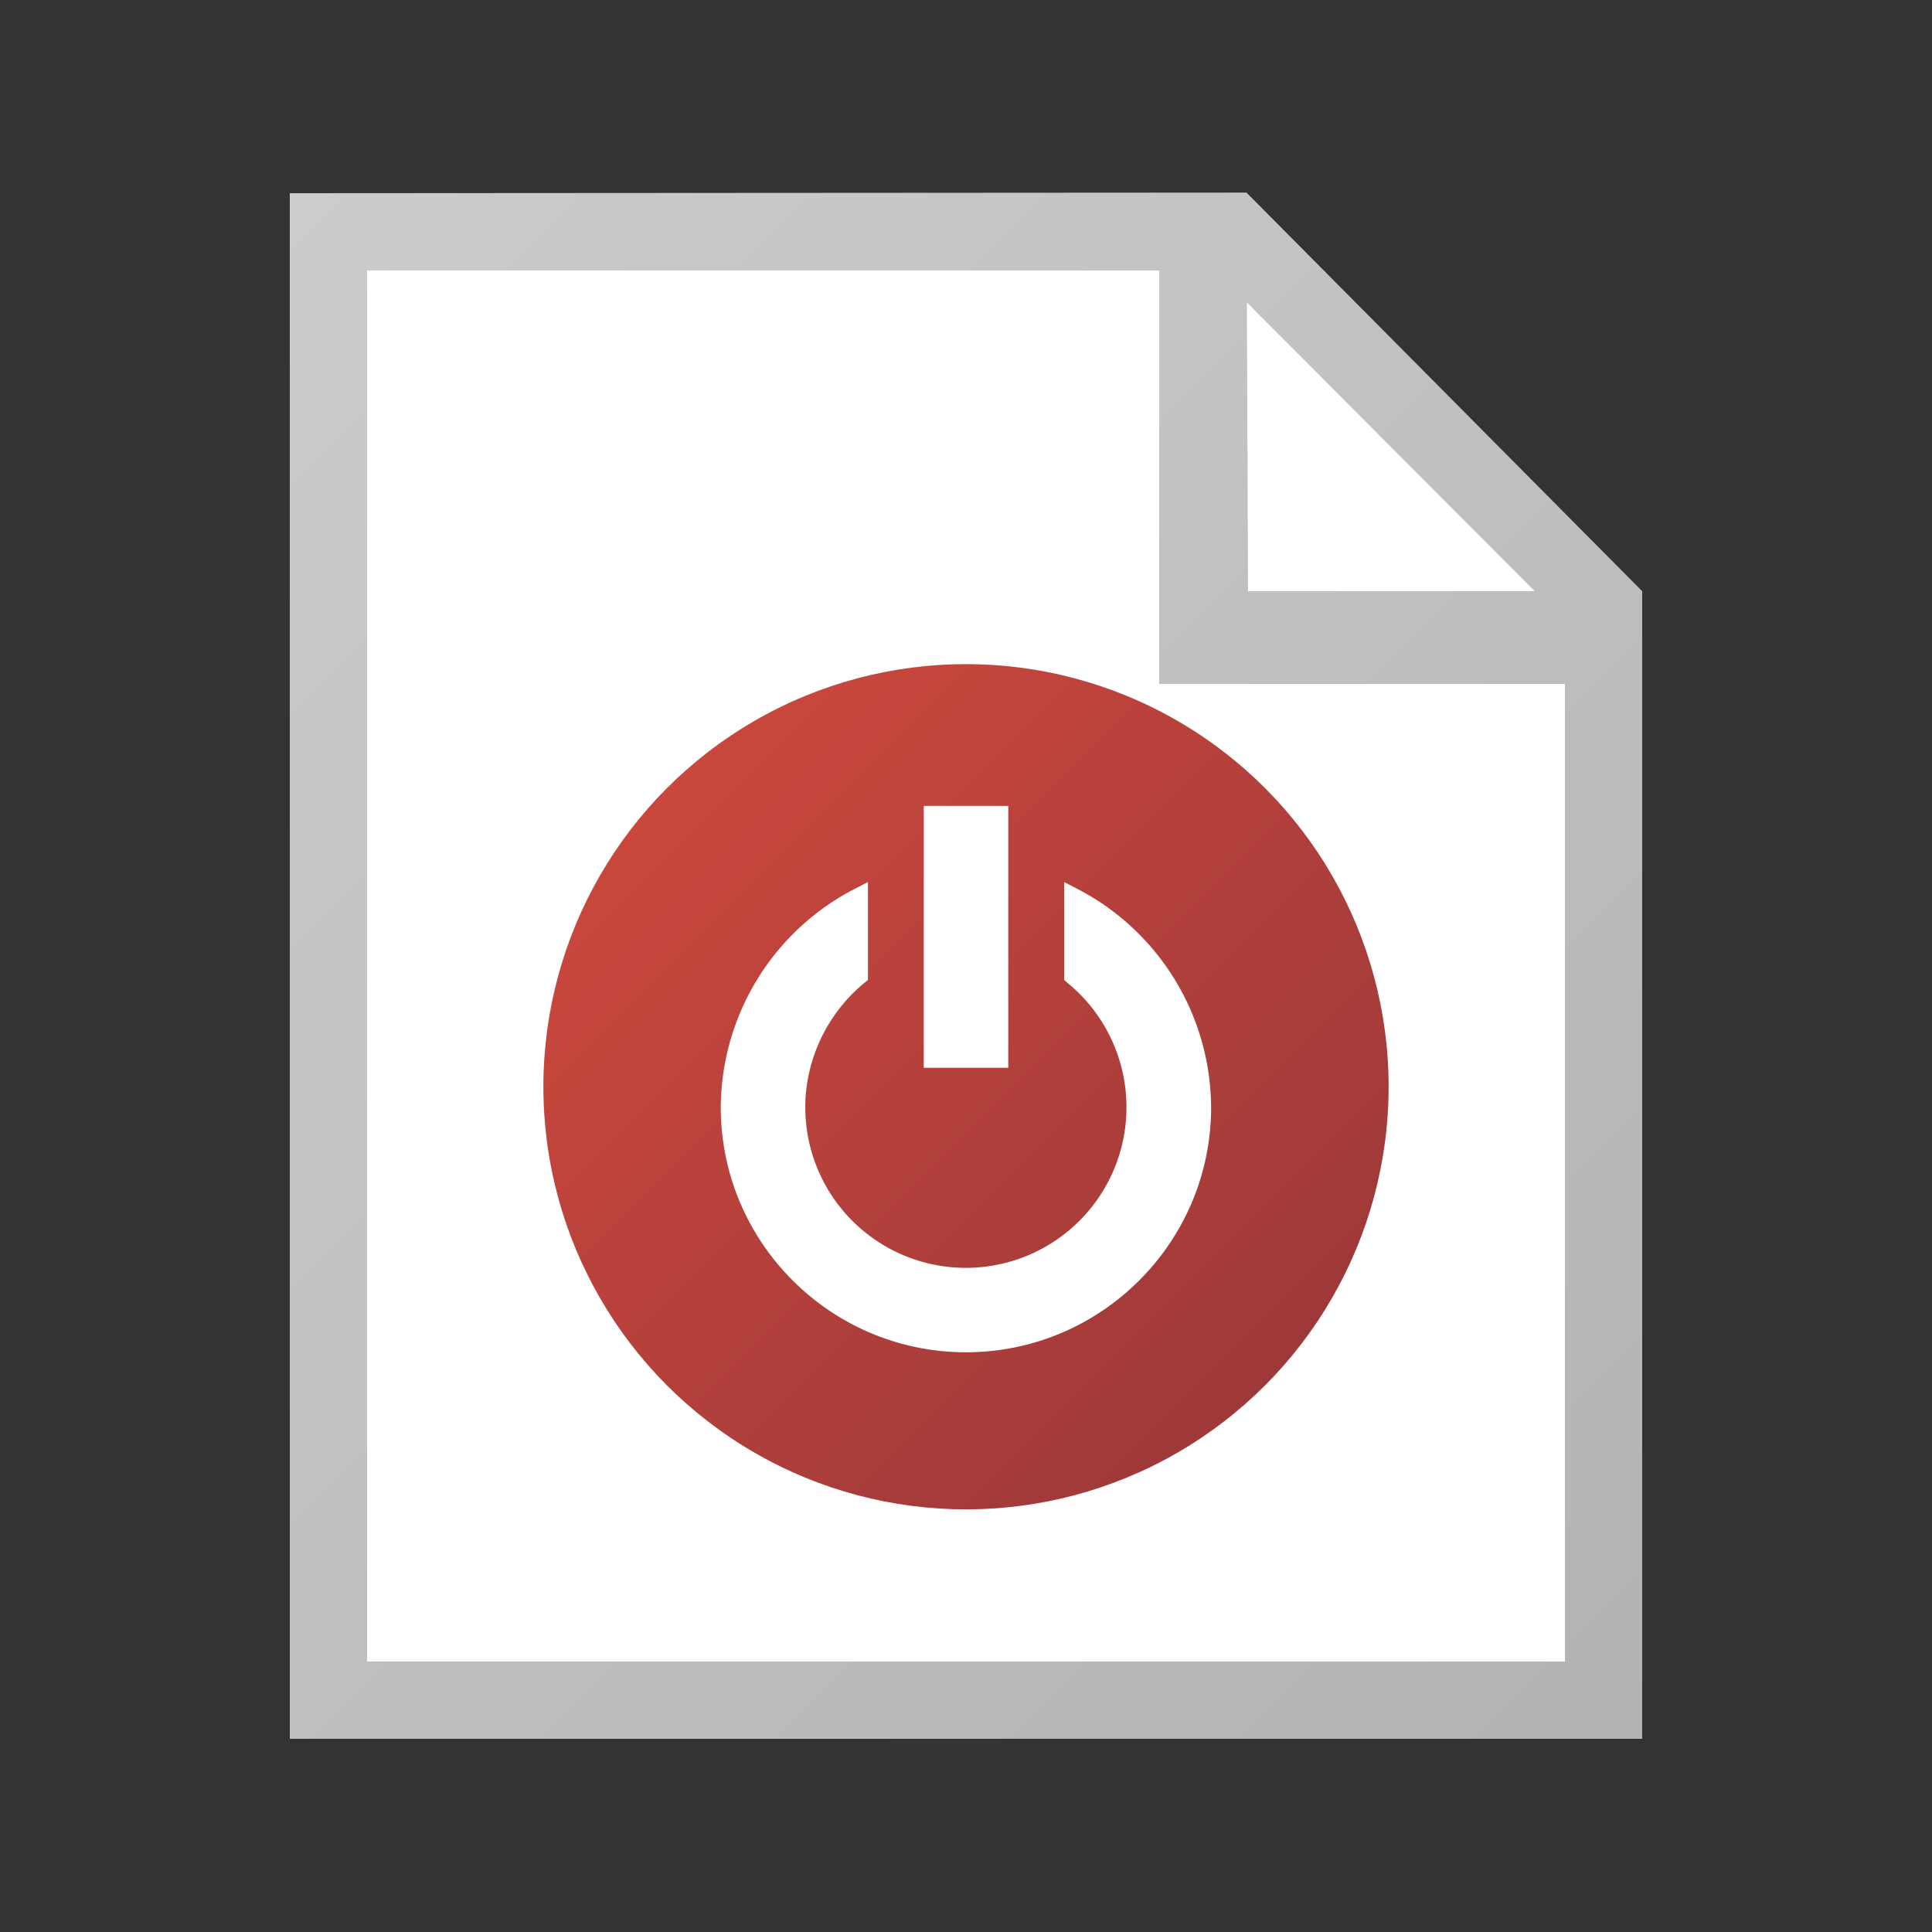
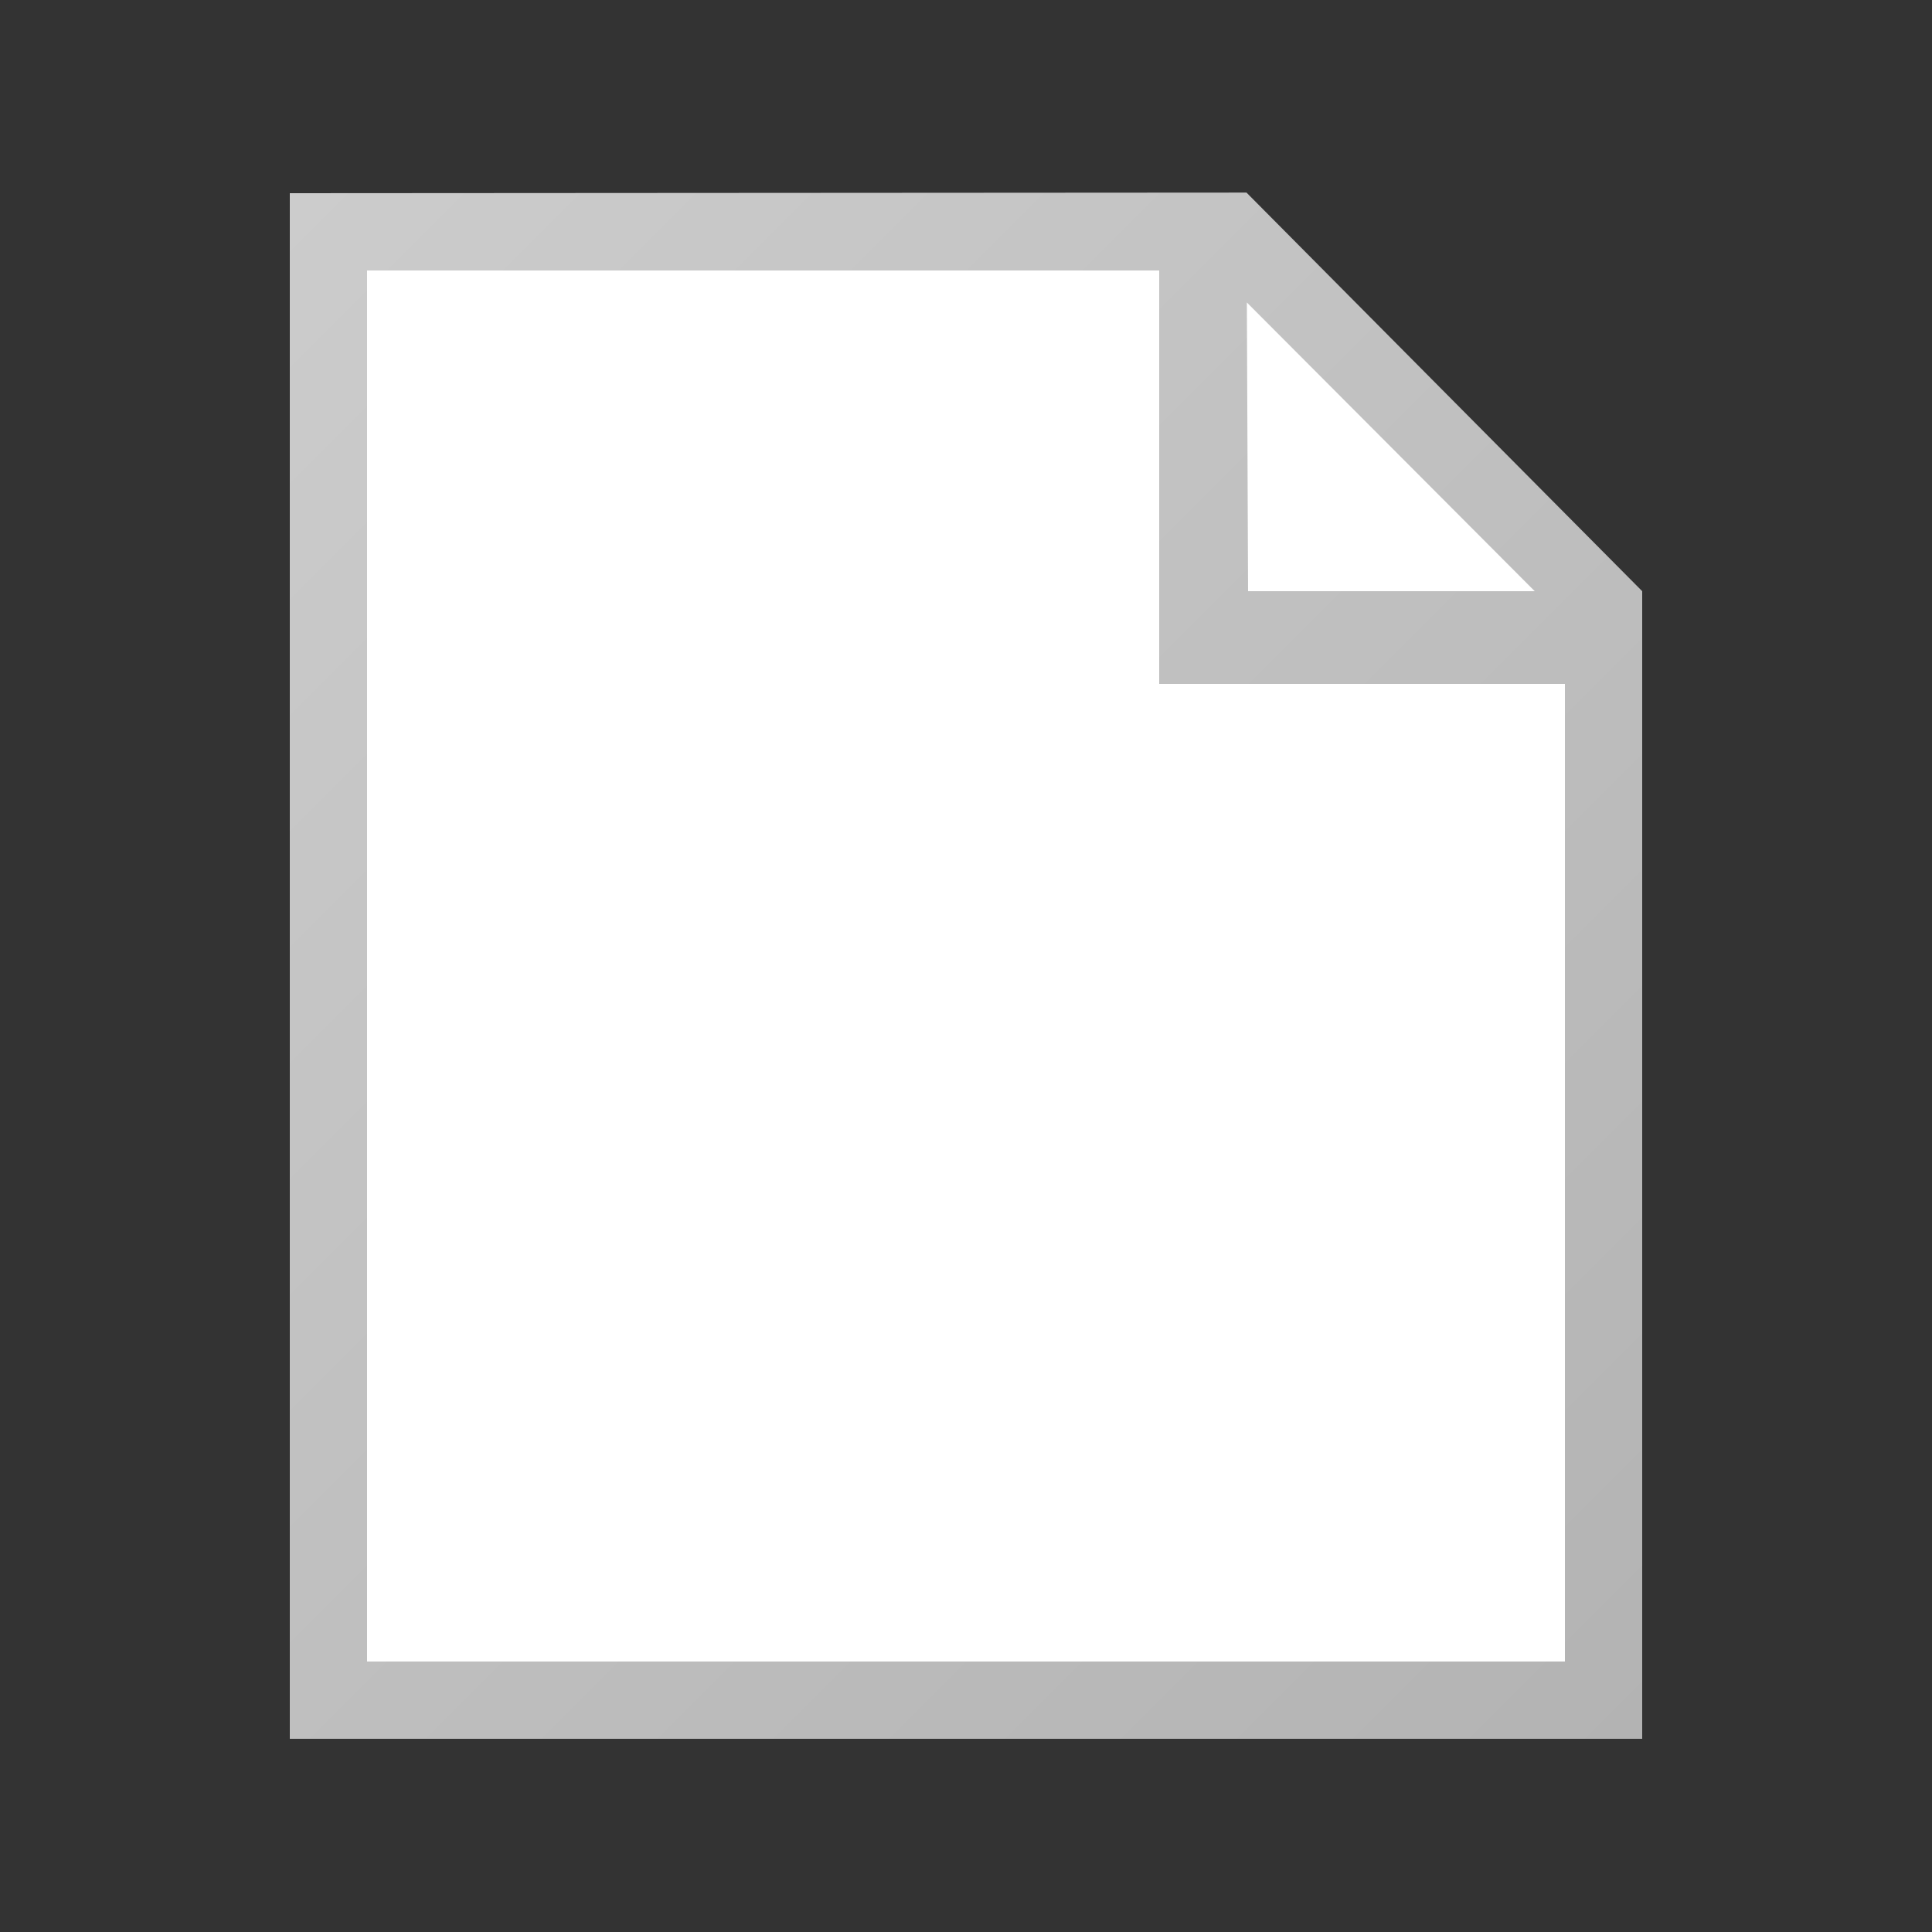
<svg xmlns="http://www.w3.org/2000/svg" width="18" height="18" viewBox="0 0 16 16">
  <rect x="0" y="0" width="16" height="16" fill="#333333" stroke="none" />
-   <path fill="#FFF" d="M13.12 4.96v9.12H2.88V1.92h7.296l2.944 3.04z" />
  <path fill="#FFF" d="M13.12 4.96v9.12H2.88V1.92h7.296l2.944 3.04z" />
  <linearGradient id="a" gradientUnits="userSpaceOnUse" x1="18272.42" y1="26013.906" x2="18427.094" y2="26168.58" gradientTransform="matrix(.032 0 0 .032 -579.192 -825.92)">
    <stop offset="0" stop-color="#c9473d" />
    <stop offset="1" stop-color="#9e3939" />
  </linearGradient>
-   <circle fill="url(#a)" cx="8" cy="9" r="3.5" />
  <g fill="#FFF">
-     <path d="M8.914 7.357l-.101-.052v.811l.024.021a1.33 1.33 0 1 1-2.168 1.032c0-.395.184-.781.493-1.032l.026-.021v-.811l-.102.052a2.049 2.049 0 0 0-1.117 1.812c0 1.12.911 2.03 2.031 2.03 1.119 0 2.03-.91 2.03-2.03a2.05 2.05 0 0 0-1.116-1.812z" />
-     <path d="M7.65 6.674h.7v2.169h-.7V6.674z" />
-   </g>
+     </g>
  <path fill="#FFF" d="M9.984 2.08l.256 3.2 2.88-.32-3.136-2.88z" />
  <linearGradient id="b" gradientUnits="userSpaceOnUse" x1="9086.826" y1="-12975.065" x2="9461.826" y2="-13350.065" gradientTransform="matrix(.032 0 0 -.032 -289.596 -412.384)">
    <stop offset="0" stop-color="#ccc" />
    <stop offset="1" stop-color="#b3b3b3" />
  </linearGradient>
  <path fill="url(#b)" d="M10.323 1.595L2.4 1.6v12.8h11.2V4.896l-3.277-3.301zm2.387 3.301h-2.374l-.01-2.391 2.384 2.391zm.25 8.864H3.04V2.24H9.6v3.424h3.36v8.096z" />
</svg>